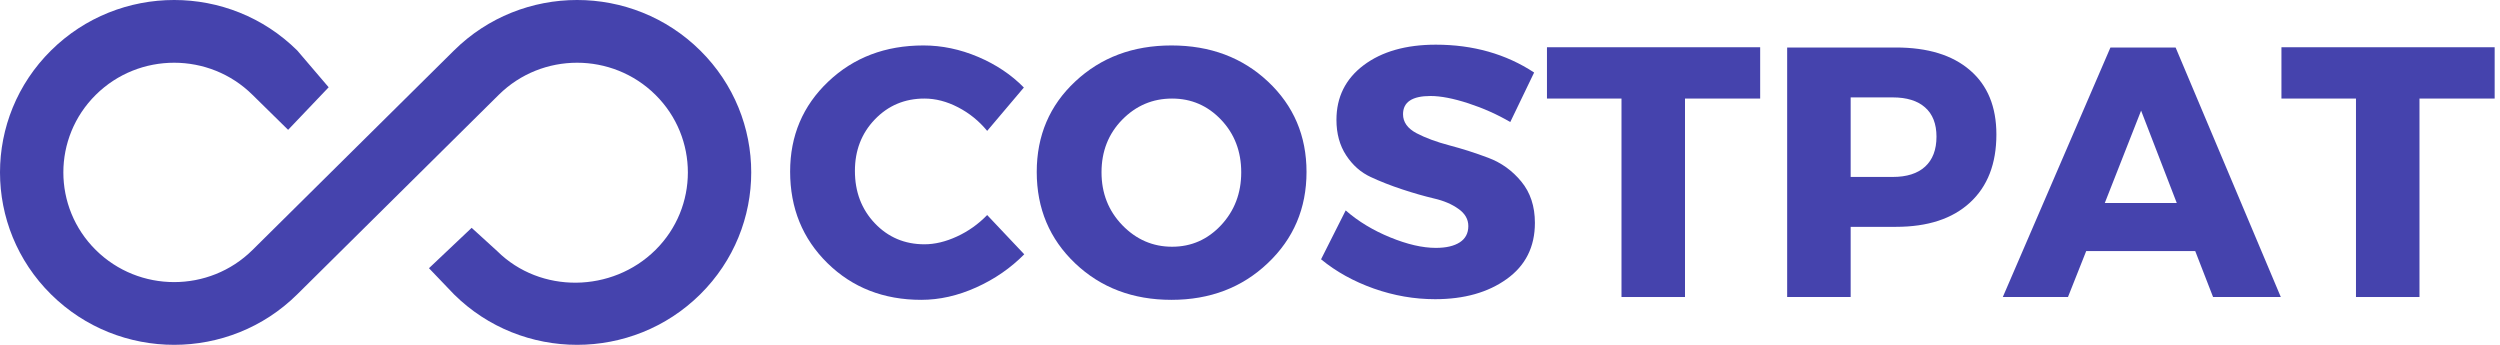
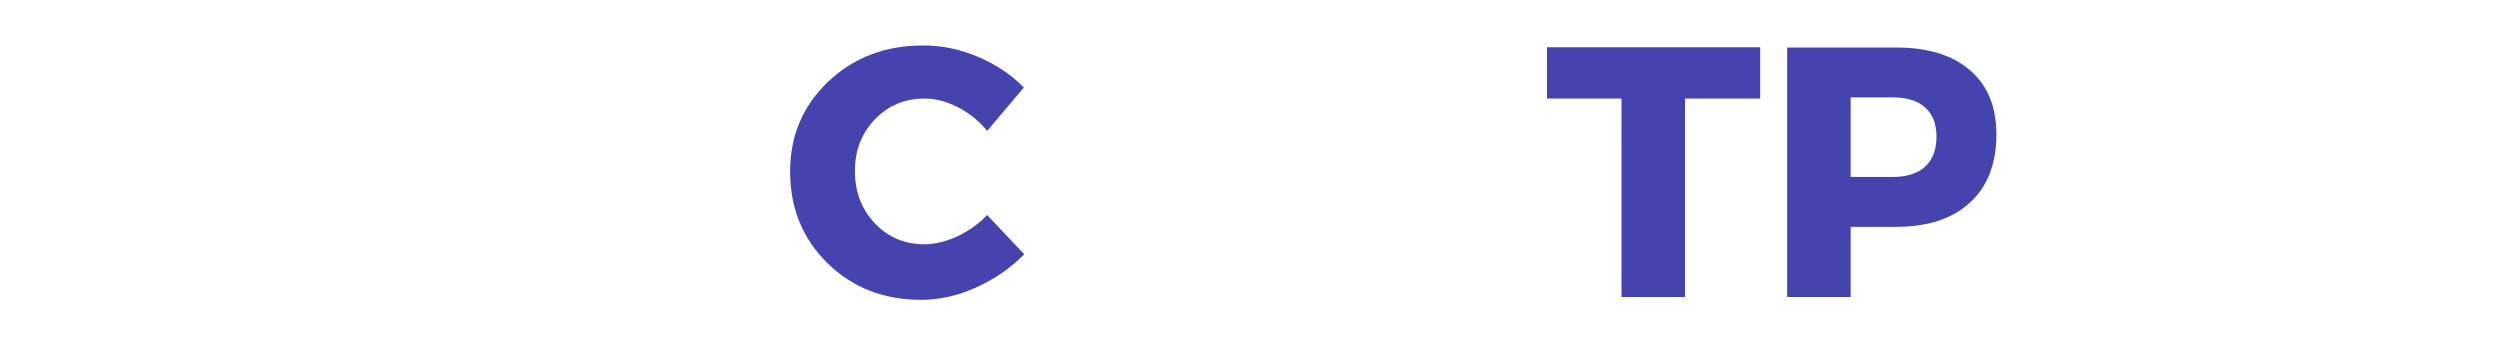
<svg xmlns="http://www.w3.org/2000/svg" width="406" height="56" viewBox="0 0 406 56" fill="none">
  <path d="M149.963 7.381C152.963 7.381 155.921 8.001 158.838 9.235C161.755 10.475 164.234 12.131 166.275 14.214L160.317 21.256C158.994 19.647 157.421 18.371 155.588 17.423C153.765 16.48 151.947 16.006 150.13 16.006C146.921 16.006 144.234 17.141 142.067 19.402C139.911 21.652 138.838 24.438 138.838 27.756C138.838 31.147 139.911 33.98 142.067 36.256C144.234 38.537 146.921 39.673 150.13 39.673C151.822 39.673 153.588 39.251 155.421 38.402C157.255 37.558 158.885 36.397 160.317 34.923L166.338 41.298C164.13 43.537 161.531 45.329 158.546 46.673C155.557 48.022 152.577 48.694 149.609 48.694C143.51 48.694 138.432 46.709 134.38 42.735C130.338 38.766 128.317 33.808 128.317 27.86C128.317 22.042 130.38 17.173 134.505 13.256C138.63 9.339 143.781 7.381 149.963 7.381Z" fill="#4543AD" />
-   <path d="M190.241 7.381C196.533 7.381 201.762 9.339 205.929 13.256C210.096 17.173 212.179 22.063 212.179 27.923C212.179 33.829 210.08 38.766 205.887 42.735C201.705 46.709 196.491 48.694 190.241 48.694C183.991 48.694 178.783 46.725 174.616 42.777C170.45 38.819 168.366 33.871 168.366 27.923C168.366 22.022 170.45 17.126 174.616 13.235C178.783 9.334 183.991 7.381 190.241 7.381ZM190.346 16.006C187.189 16.006 184.491 17.152 182.241 19.444C180.002 21.735 178.887 24.584 178.887 27.985C178.887 31.376 180.012 34.235 182.262 36.569C184.523 38.902 187.221 40.069 190.346 40.069C193.471 40.069 196.122 38.902 198.304 36.569C200.481 34.235 201.575 31.376 201.575 27.985C201.575 24.584 200.481 21.735 198.304 19.444C196.122 17.152 193.471 16.006 190.346 16.006Z" fill="#4543AD" />
-   <path d="M233.185 7.256C239.237 7.256 244.56 8.766 249.143 11.777L245.268 19.819C243.154 18.584 240.883 17.569 238.456 16.777C236.023 15.985 233.977 15.589 232.31 15.589C229.336 15.589 227.852 16.579 227.852 18.548C227.852 19.829 228.581 20.855 230.039 21.631C231.508 22.397 233.294 23.058 235.393 23.61C237.503 24.167 239.607 24.839 241.706 25.631C243.815 26.423 245.602 27.709 247.06 29.485C248.529 31.266 249.268 33.501 249.268 36.194C249.268 40.1 247.737 43.141 244.685 45.319C241.643 47.501 237.768 48.589 233.06 48.589C229.695 48.589 226.378 48.016 223.102 46.86C219.82 45.694 216.966 44.11 214.539 42.11L218.539 34.173C220.581 35.954 222.987 37.412 225.768 38.548C228.544 39.688 231.018 40.256 233.185 40.256C234.836 40.256 236.128 39.959 237.06 39.36C237.987 38.766 238.456 37.881 238.456 36.714C238.456 35.605 237.919 34.673 236.852 33.923C235.794 33.162 234.477 32.6 232.893 32.235C231.31 31.86 229.586 31.371 227.727 30.756C225.878 30.147 224.164 29.475 222.581 28.735C220.997 28.001 219.674 26.834 218.622 25.235C217.565 23.626 217.039 21.704 217.039 19.464C217.039 15.772 218.508 12.813 221.456 10.589C224.414 8.371 228.32 7.256 233.185 7.256Z" fill="#4543AD" />
  <path d="M285.852 16.006H273.644V48.235H263.331V16.006H251.227V7.673H285.852V16.006Z" fill="#4543AD" />
  <path d="M290.235 7.714H307.901C313.068 7.714 317.073 8.943 319.922 11.402C322.781 13.85 324.214 17.329 324.214 21.839C324.214 26.589 322.781 30.277 319.922 32.902C317.073 35.527 313.068 36.839 307.901 36.839H300.547V48.235H290.235V7.714ZM300.547 15.818V28.735H307.38C309.656 28.735 311.406 28.183 312.63 27.068C313.865 25.943 314.485 24.318 314.485 22.193C314.485 20.11 313.865 18.527 312.63 17.443C311.406 16.36 309.656 15.818 307.38 15.818H300.547Z" fill="#4543AD" />
-   <path d="M356.506 40.777H338.798L335.84 48.235H325.256L342.736 7.714H353.319L370.402 48.235H359.402L356.506 40.777ZM353.506 32.964L347.715 17.964L341.819 32.964H353.506Z" fill="#4543AD" />
-   <path d="M405.132 16.006H392.924V48.235H382.611V16.006H370.507V7.673H405.132V16.006Z" fill="#4543AD" />
-   <path fill-rule="evenodd" clip-rule="evenodd" d="M59.182 36.999L48.275 47.798C37.232 58.733 19.329 58.735 8.283 47.798C-2.76 36.864 -2.762 19.138 8.283 8.202C19.327 -2.733 37.23 -2.735 48.275 8.202L53.375 14.173L46.79 21.086L41.004 15.401C33.991 8.457 22.582 8.443 15.555 15.401C8.541 22.345 8.527 33.641 15.555 40.599C22.568 47.543 33.976 47.557 41.004 40.599L51.911 29.8L57.364 24.4L73.725 8.202C84.768 -2.733 102.671 -2.735 113.717 8.202C124.76 19.136 124.762 36.862 113.717 47.798C102.673 58.733 84.77 58.735 73.725 47.798L69.665 43.556L76.597 36.999L80.756 40.79C87.769 47.734 99.418 47.557 106.445 40.599C113.459 33.655 113.473 22.359 106.445 15.401C99.432 8.457 88.024 8.443 80.996 15.401L70.998 25.3L59.182 36.999Z" fill="#4543AD" />
</svg>